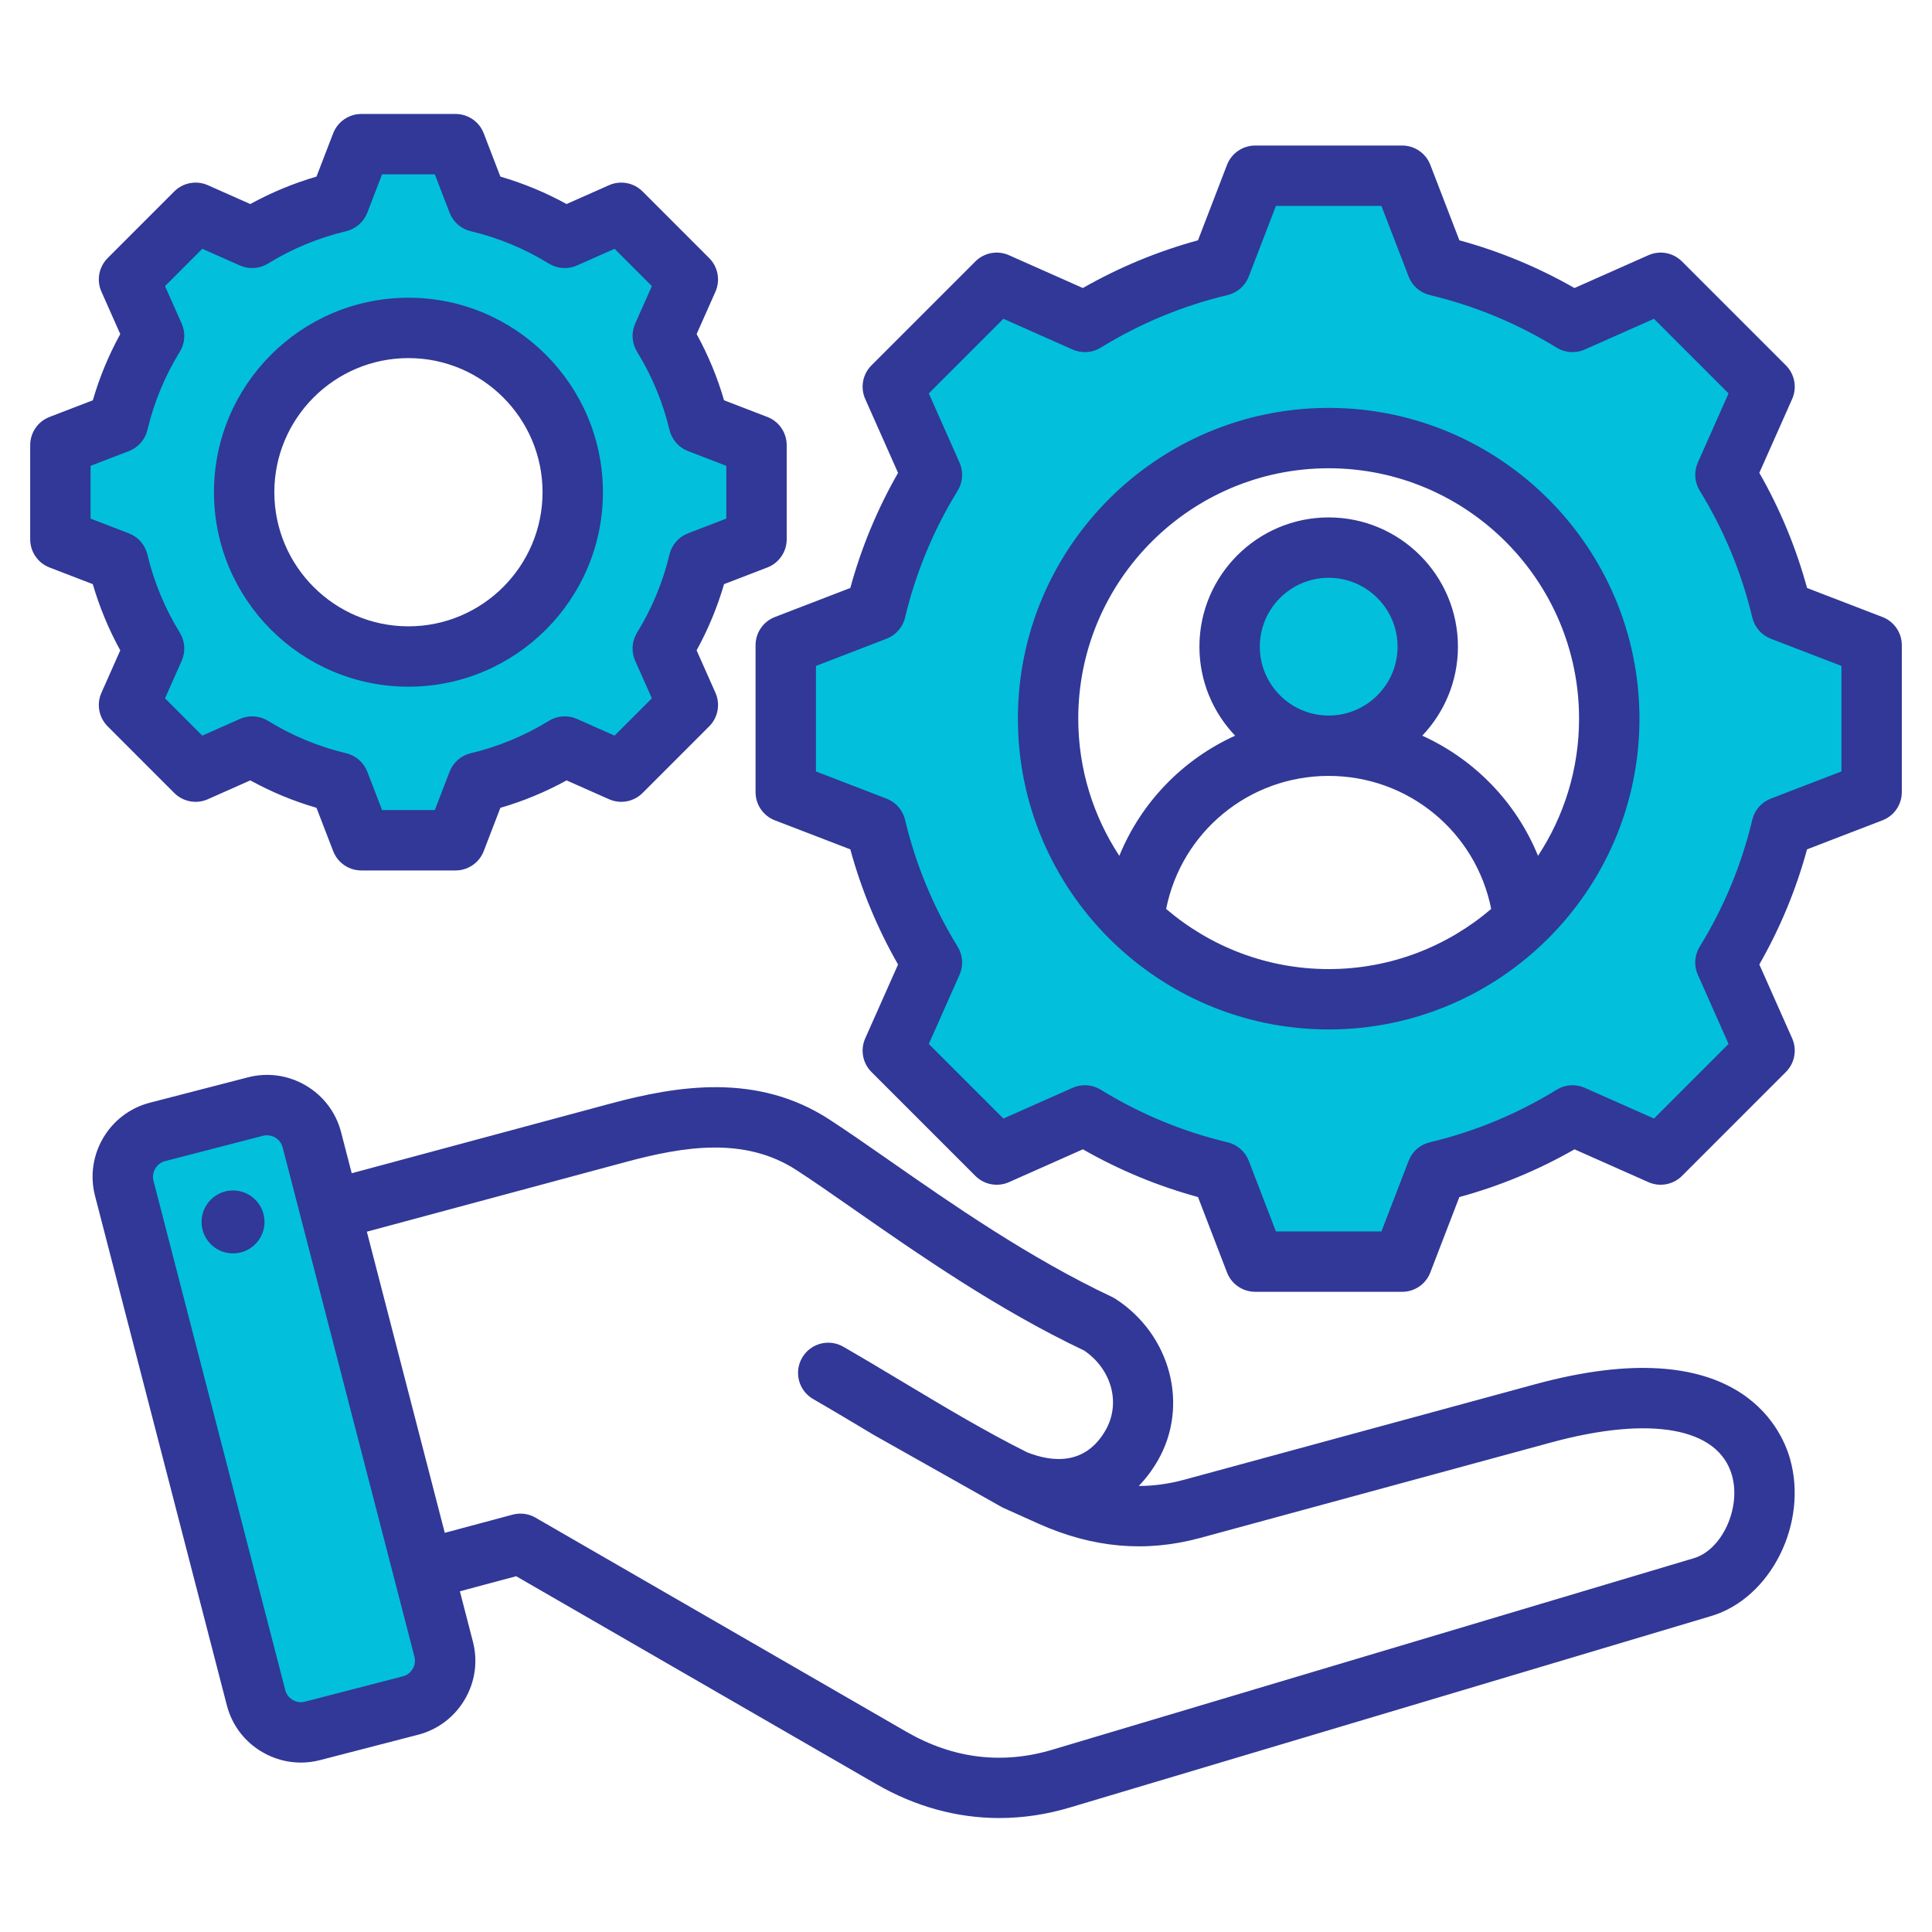
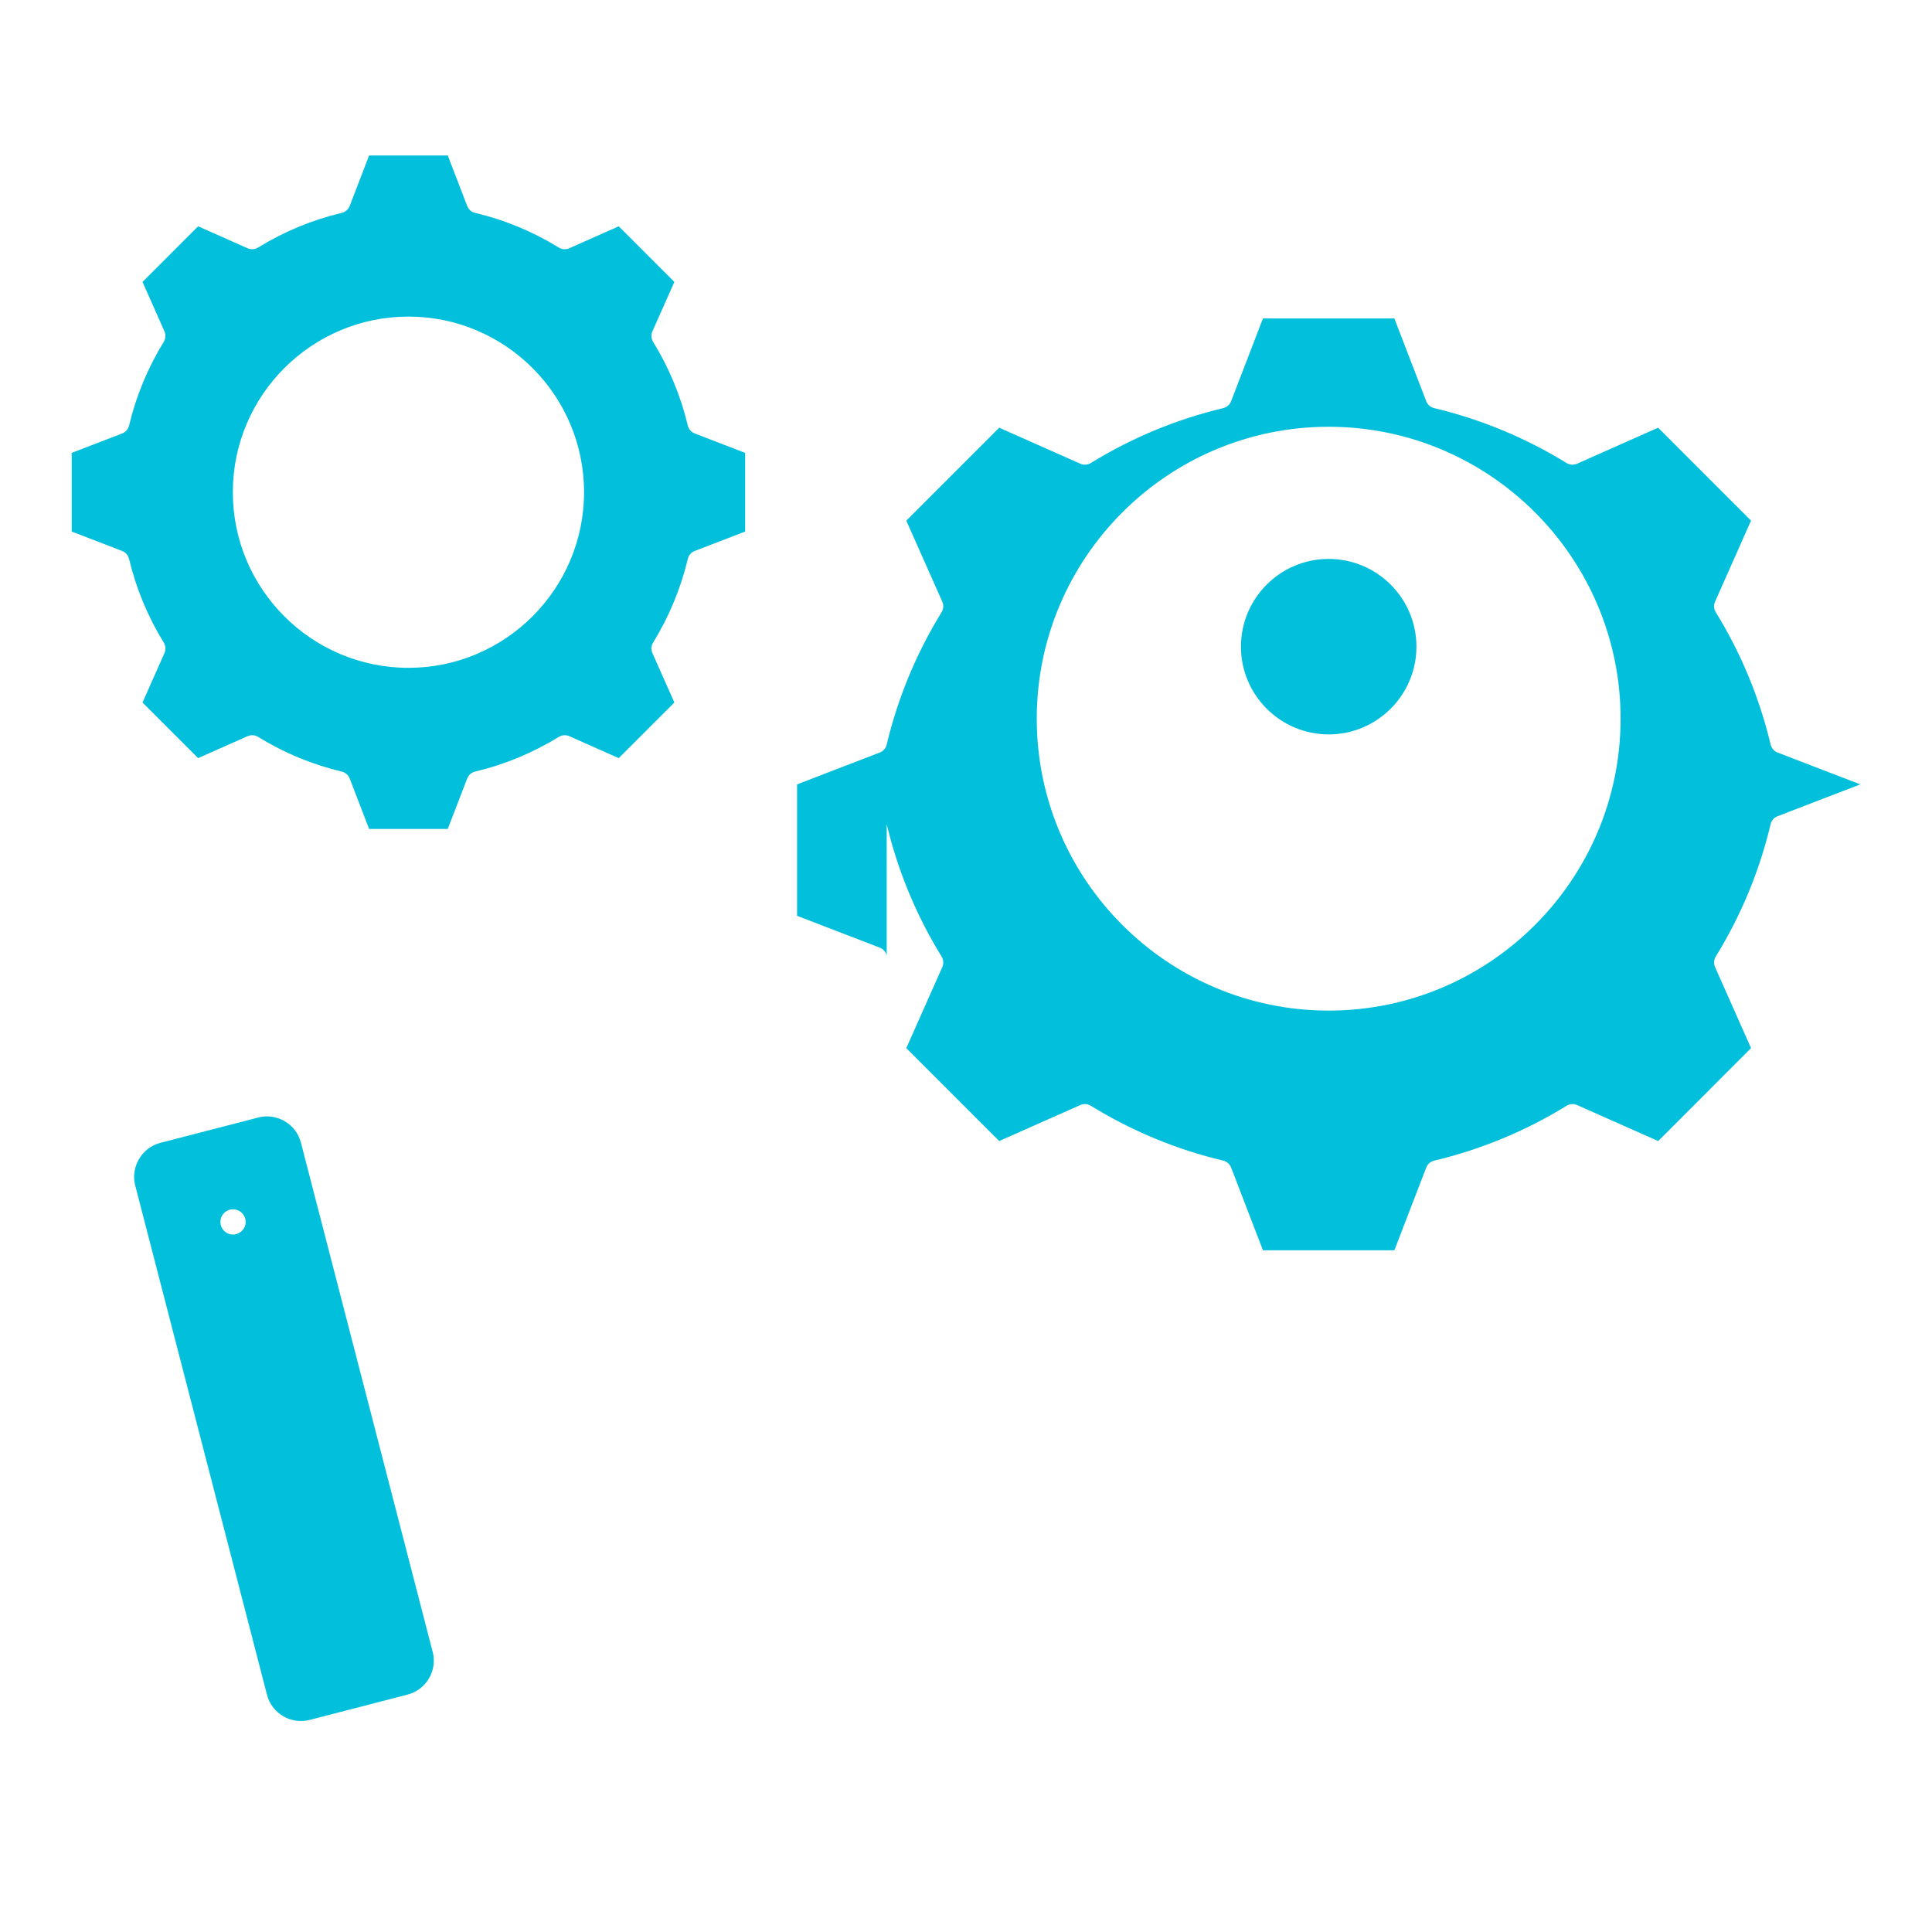
<svg xmlns="http://www.w3.org/2000/svg" id="Layer_1" height="300" viewBox="0 0 512 512" width="300">
  <g width="100%" height="100%" transform="matrix(1,0,0,1,0,0)">
    <g>
-       <path clip-rule="evenodd" d="m154.78 130.442c0-25.658-20.877-46.541-46.536-46.541-25.663 0-46.541 20.878-46.541 46.541s20.878 46.541 46.541 46.541c25.658-.001 46.536-20.884 46.536-46.541zm-89.703 193.767c.215-1.831-1.102-3.489-2.931-3.703-1.832-.215-3.496 1.095-3.71 2.928-.214 1.829 1.096 3.494 2.926 3.708 1.837.216 3.499-1.096 3.715-2.933zm263.787-152.836c0-12.824 10.423-23.253 23.248-23.253 12.827 0 23.258 10.425 23.258 23.253 0 12.825-10.433 23.253-23.258 23.253-12.823 0-23.248-10.431-23.248-23.253zm23.248 96.443c42.655 0 77.361-34.707 77.361-77.361 0-42.655-34.707-77.356-77.361-77.356-42.652 0-77.361 34.703-77.361 77.356 0 42.652 34.709 77.361 77.361 77.361zm-317.913-119.701c-.23-.962-.908-1.75-1.833-2.106l-13.366-5.145v-20.845l13.366-5.145c.925-.356 1.612-1.143 1.841-2.107 1.866-7.837 4.963-15.309 9.187-22.169.519-.843.587-1.887.186-2.792l-5.81-13.096 14.733-14.74 13.098 5.818c.899.399 1.952.33 2.789-.186 6.86-4.227 14.338-7.329 22.176-9.193.961-.229 1.755-.916 2.11-1.839l5.139-13.368h20.847l5.144 13.366c.354.919 1.142 1.613 2.101 1.841 7.84 1.864 15.316 4.965 22.177 9.193.84.517 1.884.586 2.785.186l13.101-5.817 14.747 14.739-5.826 13.095c-.401.9-.328 1.95.188 2.788 4.225 6.863 7.329 14.338 9.196 22.178.229.961.922 1.748 1.842 2.103l13.36 5.145v20.844l-13.36 5.145c-.928.357-1.612 1.136-1.842 2.103-1.867 7.838-4.972 15.312-9.196 22.173-.516.839-.589 1.888-.188 2.789l5.825 13.099-14.747 14.739-13.087-5.813c-.904-.401-1.958-.331-2.8.187-6.861 4.224-14.336 7.326-22.174 9.192-.964.229-1.747.918-2.103 1.842l-5.145 13.36h-20.844l-5.139-13.362c-.355-.923-1.149-1.611-2.11-1.84-7.834-1.863-15.308-4.97-22.165-9.192-.843-.519-1.897-.588-2.802-.187l-13.097 5.812-14.733-14.739 5.812-13.091c.4-.901.329-1.954-.188-2.793-4.223-6.864-7.322-14.333-9.195-22.172zm80.472 289.681c.615 2.377.249 4.928-1.008 7.034-1.258 2.108-3.243 3.633-5.63 4.25l-25.987 6.721c-2.371.613-4.901.247-7.008-.993-2.118-1.247-3.659-3.263-4.276-5.65l-34.93-134.998c-1.266-4.892 1.745-10.018 6.638-11.285l25.991-6.726c.753-.195 1.524-.291 2.302-.291 1.647 0 3.281.453 4.7 1.285 2.118 1.242 3.661 3.266 4.278 5.649zm120.313-219.388c2.953 12.406 7.862 24.231 14.548 35.09.517.839.588 1.889.187 2.79l-9.542 21.476 24.624 24.624 21.489-9.54c.906-.402 1.949-.327 2.792.192 10.854 6.68 22.673 11.589 35.071 14.538.964.229 1.755.915 2.111 1.841l8.434 21.924h34.824l8.445-21.917c.356-.923 1.139-1.614 2.102-1.843 12.398-2.949 24.234-7.851 35.083-14.54.842-.519 1.894-.591 2.799-.19l21.48 9.536 24.612-24.624-9.535-21.483c-.402-.905-.33-1.947.19-2.79 6.689-10.852 11.59-22.678 14.536-35.08.228-.962.919-1.749 1.841-2.105l21.923-8.439v-34.825l-21.914-8.434c-.921-.355-1.613-1.147-1.842-2.107-2.953-12.402-7.857-24.229-14.544-35.085-.518-.841-.593-1.891-.191-2.795l9.536-21.475-24.624-24.624-21.48 9.541c-.903.401-1.949.331-2.791-.187-10.855-6.683-22.68-11.589-35.079-14.543-.963-.229-1.748-.92-2.104-1.843l-8.445-21.922h-34.824l-8.434 21.924c-.356.926-1.148 1.611-2.112 1.841-12.396 2.954-24.215 7.863-35.069 14.543-.844.519-1.886.589-2.792.187l-21.489-9.54-24.624 24.623 9.541 21.48c.402.905.331 1.953-.188 2.796-6.681 10.858-11.593 22.677-14.547 35.078-.229.96-.917 1.749-1.838 2.104l-21.913 8.44v34.828l21.913 8.435c.924.352 1.612 1.142 1.84 2.1z" fill="#02c0db" fill-rule="evenodd" fill-opacity="1" data-original-color="#9bc9ffff" stroke="none" stroke-opacity="1" />
+       <path clip-rule="evenodd" d="m154.78 130.442c0-25.658-20.877-46.541-46.536-46.541-25.663 0-46.541 20.878-46.541 46.541s20.878 46.541 46.541 46.541c25.658-.001 46.536-20.884 46.536-46.541zm-89.703 193.767c.215-1.831-1.102-3.489-2.931-3.703-1.832-.215-3.496 1.095-3.71 2.928-.214 1.829 1.096 3.494 2.926 3.708 1.837.216 3.499-1.096 3.715-2.933zm263.787-152.836c0-12.824 10.423-23.253 23.248-23.253 12.827 0 23.258 10.425 23.258 23.253 0 12.825-10.433 23.253-23.258 23.253-12.823 0-23.248-10.431-23.248-23.253zm23.248 96.443c42.655 0 77.361-34.707 77.361-77.361 0-42.655-34.707-77.356-77.361-77.356-42.652 0-77.361 34.703-77.361 77.356 0 42.652 34.709 77.361 77.361 77.361zm-317.913-119.701c-.23-.962-.908-1.75-1.833-2.106l-13.366-5.145v-20.845l13.366-5.145c.925-.356 1.612-1.143 1.841-2.107 1.866-7.837 4.963-15.309 9.187-22.169.519-.843.587-1.887.186-2.792l-5.81-13.096 14.733-14.74 13.098 5.818c.899.399 1.952.33 2.789-.186 6.86-4.227 14.338-7.329 22.176-9.193.961-.229 1.755-.916 2.11-1.839l5.139-13.368h20.847l5.144 13.366c.354.919 1.142 1.613 2.101 1.841 7.84 1.864 15.316 4.965 22.177 9.193.84.517 1.884.586 2.785.186l13.101-5.817 14.747 14.739-5.826 13.095c-.401.9-.328 1.95.188 2.788 4.225 6.863 7.329 14.338 9.196 22.178.229.961.922 1.748 1.842 2.103l13.36 5.145v20.844l-13.36 5.145c-.928.357-1.612 1.136-1.842 2.103-1.867 7.838-4.972 15.312-9.196 22.173-.516.839-.589 1.888-.188 2.789l5.825 13.099-14.747 14.739-13.087-5.813c-.904-.401-1.958-.331-2.8.187-6.861 4.224-14.336 7.326-22.174 9.192-.964.229-1.747.918-2.103 1.842l-5.145 13.36h-20.844l-5.139-13.362c-.355-.923-1.149-1.611-2.11-1.84-7.834-1.863-15.308-4.97-22.165-9.192-.843-.519-1.897-.588-2.802-.187l-13.097 5.812-14.733-14.739 5.812-13.091c.4-.901.329-1.954-.188-2.793-4.223-6.864-7.322-14.333-9.195-22.172zm80.472 289.681c.615 2.377.249 4.928-1.008 7.034-1.258 2.108-3.243 3.633-5.63 4.25l-25.987 6.721c-2.371.613-4.901.247-7.008-.993-2.118-1.247-3.659-3.263-4.276-5.65l-34.93-134.998c-1.266-4.892 1.745-10.018 6.638-11.285l25.991-6.726c.753-.195 1.524-.291 2.302-.291 1.647 0 3.281.453 4.7 1.285 2.118 1.242 3.661 3.266 4.278 5.649zm120.313-219.388c2.953 12.406 7.862 24.231 14.548 35.09.517.839.588 1.889.187 2.79l-9.542 21.476 24.624 24.624 21.489-9.54c.906-.402 1.949-.327 2.792.192 10.854 6.68 22.673 11.589 35.071 14.538.964.229 1.755.915 2.111 1.841l8.434 21.924h34.824l8.445-21.917c.356-.923 1.139-1.614 2.102-1.843 12.398-2.949 24.234-7.851 35.083-14.54.842-.519 1.894-.591 2.799-.19l21.48 9.536 24.612-24.624-9.535-21.483c-.402-.905-.33-1.947.19-2.79 6.689-10.852 11.59-22.678 14.536-35.08.228-.962.919-1.749 1.841-2.105l21.923-8.439l-21.914-8.434c-.921-.355-1.613-1.147-1.842-2.107-2.953-12.402-7.857-24.229-14.544-35.085-.518-.841-.593-1.891-.191-2.795l9.536-21.475-24.624-24.624-21.48 9.541c-.903.401-1.949.331-2.791-.187-10.855-6.683-22.68-11.589-35.079-14.543-.963-.229-1.748-.92-2.104-1.843l-8.445-21.922h-34.824l-8.434 21.924c-.356.926-1.148 1.611-2.112 1.841-12.396 2.954-24.215 7.863-35.069 14.543-.844.519-1.886.589-2.792.187l-21.489-9.54-24.624 24.623 9.541 21.48c.402.905.331 1.953-.188 2.796-6.681 10.858-11.593 22.677-14.547 35.078-.229.96-.917 1.749-1.838 2.104l-21.913 8.44v34.828l21.913 8.435c.924.352 1.612 1.142 1.84 2.1z" fill="#02c0db" fill-rule="evenodd" fill-opacity="1" data-original-color="#9bc9ffff" stroke="none" stroke-opacity="1" />
      <g>
-         <path clip-rule="evenodd" d="m108.244 94.9c19.585 0 35.537 15.947 35.537 35.542 0 19.599-15.951 35.542-35.537 35.542-19.604 0-35.542-15.942-35.542-35.542 0-19.595 15.938-35.542 35.542-35.542zm0 87.082c28.415 0 51.536-23.12 51.536-51.54s-23.12-51.54-51.536-51.54c-28.425 0-51.54 23.12-51.54 51.54s23.115 51.54 51.54 51.54zm-84.244-58.53v13.979l10.162 3.911c2.462.946 4.288 3.045 4.9 5.61 1.751 7.324 4.636 14.29 8.59 20.715 1.379 2.245 1.567 5.032.499 7.442l-4.42 9.955 9.88 9.884 9.96-4.42c2.41-1.073 5.201-.885 7.451.499 6.42 3.954 13.391 6.844 20.701 8.585 2.565.607 4.669 2.448 5.62 4.909l3.907 10.157h13.98l3.911-10.157c.941-2.462 3.041-4.297 5.611-4.909 7.319-1.742 14.29-4.632 20.71-8.585 2.25-1.384 5.041-1.572 7.451-.499l9.95 4.42 9.889-9.884-4.429-9.96c-1.073-2.41-.88-5.196.499-7.442 3.959-6.425 6.848-13.396 8.59-20.71.612-2.565 2.438-4.665 4.909-5.61l10.157-3.911v-13.979l-10.157-3.912c-2.457-.946-4.297-3.045-4.909-5.611-1.742-7.319-4.632-14.29-8.59-20.715-1.379-2.245-1.572-5.031-.499-7.441l4.429-9.955-9.889-9.884-9.964 4.424c-2.405 1.068-5.187.885-7.437-.499-6.42-3.959-13.391-6.848-20.71-8.585-2.561-.612-4.669-2.448-5.611-4.909l-3.911-10.162h-13.98l-3.907 10.162c-.951 2.462-3.055 4.297-5.62 4.909-7.31 1.737-14.281 4.627-20.71 8.585-2.241 1.384-5.032 1.567-7.442.499l-9.96-4.424-9.88 9.884 4.42 9.96c1.068 2.41.889 5.192-.499 7.442-3.954 6.425-6.839 13.391-8.581 20.705-.612 2.57-2.447 4.669-4.909 5.615zm7.87 48.9-4.989 11.24c-1.351 3.022-.687 6.562 1.652 8.901l17.646 17.656c2.353 2.339 5.883 2.998 8.91 1.652l11.24-4.994c5.582 3.069 11.452 5.503 17.543 7.272l4.42 11.475c1.191 3.088 4.161 5.126 7.461 5.126h24.97c3.309 0 6.279-2.038 7.47-5.126l4.41-11.47c6.1-1.77 11.979-4.208 17.547-7.272l11.24 4.989c3.022 1.346 6.561.687 8.901-1.652l17.651-17.656c2.339-2.339 2.998-5.879 1.661-8.901l-4.999-11.244c3.069-5.573 5.498-11.447 7.277-17.543l11.471-4.415c3.088-1.186 5.13-4.156 5.13-7.465v-24.965c0-3.309-2.043-6.279-5.13-7.465l-11.471-4.415c-1.77-6.1-4.208-11.974-7.268-17.547l4.989-11.24c1.337-3.022.678-6.561-1.661-8.901l-17.651-17.656c-2.339-2.339-5.879-2.998-8.901-1.652l-11.249 4.989c-5.568-3.064-11.438-5.498-17.538-7.272l-4.41-11.471c-1.191-3.088-4.161-5.126-7.47-5.126h-24.97c-3.299 0-6.27 2.038-7.461 5.126l-4.419 11.47c-6.09 1.774-11.97 4.208-17.543 7.277l-11.24-4.994c-3.027-1.346-6.566-.687-8.91 1.652l-17.646 17.656c-2.339 2.339-3.003 5.879-1.652 8.901l4.989 11.245c-3.069 5.573-5.498 11.447-7.267 17.543l-11.471 4.415c-3.092 1.186-5.13 4.156-5.13 7.465v24.965c0 3.309 2.038 6.279 5.13 7.465l11.461 4.415c1.78 6.1 4.208 11.974 7.277 17.547zm38.173 152.442c-.541 4.58-4.683 7.851-9.263 7.315-4.57-.537-7.837-4.679-7.31-9.254.541-4.575 4.679-7.851 9.258-7.314 4.575.535 7.851 4.677 7.315 9.253zm195.585 74.683 9.574 4.311c14.45 6.458 28.477 7.696 42.889 3.775l92.98-25.295c26.401-7.178 44.311-3.935 47.911 8.684 2.471 8.661-2.612 19.75-10.068 21.977l-170.031 50.764c-13.321 3.973-26.34 2.372-38.691-4.763l-98.27-56.732c-1.831-1.064-4.02-1.351-6.072-.8l-17.98 4.82-20.65-79.805 68.669-18.489c15.363-4.137 31.461-6.74 45.153 2.146 4.458 2.885 9.541 6.434 15.429 10.539 16.902 11.777 37.9 26.415 60.86 37.307 7.319 5.008 9.748 14.022 5.63 21.158-5.418 9.385-14.21 8.388-20.753 5.813-11.155-5.596-21.548-11.819-32.524-18.404-5.22-3.126-10.614-6.359-16.192-9.583-3.831-2.207-8.722-.899-10.929 2.932-2.213 3.827-.904 8.717 2.928 10.925 5.46 3.154 10.802 6.359 15.961 9.451zm-156.259 42.791c.343-.57.842-1.751.461-3.22l-34.93-135.002c-.381-1.464-1.398-2.25-1.967-2.589-.433-.25-1.201-.598-2.17-.598-.334 0-.683.038-1.05.132l-25.991 6.726c-2.231.579-3.629 2.956-3.05 5.192l34.93 134.998c.381 1.469 1.398 2.255 1.972 2.594.569.334 1.746.842 3.22.461l25.987-6.722c1.472-.381 2.249-1.398 2.588-1.972zm297.503-75.437-92.98 25.295c-4.09 1.111-8.091 1.671-12.092 1.671 0 0-.01 0-.019 0 1.878-1.934 3.573-4.18 5.041-6.721 8.378-14.526 3.469-33.353-11.193-42.856-.296-.198-.617-.372-.937-.522-21.953-10.346-42.541-24.688-59.071-36.215-5.761-4.01-11.193-7.799-15.872-10.835-19.001-12.327-39.99-9.028-58.017-4.175l-68.522 18.449-2.819-10.882c-1.351-5.224-4.669-9.616-9.338-12.37-4.674-2.749-10.12-3.516-15.349-2.165l-25.982 6.721c-10.821 2.801-17.34 13.871-14.539 24.688l34.93 134.998c1.351 5.229 4.669 9.621 9.339 12.37 3.173 1.869 6.693 2.819 10.261 2.819 1.699 0 3.408-.212 5.088-.65l25.992-6.726c5.22-1.351 9.611-4.669 12.37-9.338 2.749-4.669 3.521-10.12 2.16-15.349l-3.45-13.33 14.921-3.996 95.399 55.075c10.369 5.987 21.411 9.009 32.633 9.009 6.19 0 12.426-.922 18.639-2.772l170.031-50.764c15.796-4.716 25.747-24.589 20.87-41.694-2.365-8.293-14.226-34.228-67.494-19.735zm.72-140.03c-5.799-14.224-16.86-25.573-30.68-31.837 5.851-6.147 9.456-14.455 9.456-23.591 0-18.889-15.368-34.252-34.257-34.252-18.879 0-34.252 15.363-34.252 34.252 0 9.136 3.601 17.444 9.461 23.591-13.819 6.265-24.88 17.613-30.689 31.837-6.863-10.449-10.883-22.937-10.883-36.347 0-36.591 29.771-66.358 66.362-66.358 36.586 0 66.358 29.766 66.358 66.358.002 13.41-4.009 25.898-10.876 36.347zm-55.48-37.175c10.068 0 18.258-8.19 18.258-18.253 0-10.068-8.19-18.253-18.258-18.253-10.063 0-18.249 8.185-18.249 18.253.001 10.063 8.186 18.253 18.249 18.253zm-43.073 51.253c11.612 9.922 26.65 15.938 43.073 15.938 16.432 0 31.47-6.015 43.068-15.938-4.039-20.352-21.896-35.254-43.068-35.254-21.162 0-39.02 14.902-43.073 35.254zm43.073-132.781c-45.412 0-82.361 36.944-82.361 82.356s36.949 82.361 82.361 82.361c45.417 0 82.361-36.949 82.361-82.361s-36.944-82.356-82.361-82.356zm135.888 96.336v-27.959l-18.71-7.201c-2.457-.946-4.297-3.05-4.909-5.615-2.829-11.885-7.517-23.2-13.937-33.621-1.384-2.25-1.572-5.036-.504-7.446l8.143-18.338-19.769-19.769-18.343 8.148c-2.41 1.068-5.192.885-7.441-.499-10.425-6.42-21.741-11.108-33.616-13.937-2.565-.612-4.665-2.447-5.611-4.909l-7.211-18.719h-27.959l-7.201 18.719c-.951 2.462-3.05 4.298-5.62 4.909-11.871 2.829-23.181 7.517-33.607 13.937-2.254 1.384-5.031 1.567-7.441.499l-18.352-8.148-19.769 19.769 8.148 18.343c1.073 2.415.88 5.196-.499 7.446-6.42 10.426-11.108 21.736-13.942 33.617-.607 2.565-2.448 4.664-4.904 5.611l-18.71 7.206v27.964l18.71 7.202c2.457.946 4.297 3.045 4.904 5.611 2.834 11.889 7.521 23.205 13.942 33.626 1.379 2.245 1.572 5.032.499 7.442l-8.148 18.338 19.769 19.769 18.352-8.148c2.41-1.068 5.187-.88 7.441.504 10.426 6.42 21.736 11.108 33.607 13.932 2.57.612 4.669 2.448 5.62 4.909l7.201 18.719h27.959l7.211-18.715c.936-2.462 3.04-4.297 5.611-4.909 11.875-2.824 23.2-7.512 33.616-13.932 2.25-1.389 5.041-1.572 7.451-.504l18.343 8.143 19.759-19.769-8.143-18.348c-1.068-2.41-.889-5.192.504-7.441 6.42-10.426 11.108-21.736 13.928-33.612.612-2.57 2.452-4.669 4.909-5.615zm10.873-40.917c3.088 1.191 5.126 4.156 5.126 7.465v38.945c0 3.314-2.038 6.279-5.126 7.465l-19.99 7.696c-2.899 10.661-7.14 20.894-12.643 30.505l8.703 19.59c1.337 3.022.678 6.566-1.661 8.901l-27.531 27.54c-2.349 2.344-5.879 2.999-8.91 1.657l-19.581-8.698c-9.616 5.502-19.849 9.743-30.52 12.652l-7.691 19.981c-1.186 3.092-4.147 5.126-7.456 5.126h-38.953c-3.309 0-6.279-2.033-7.47-5.126l-7.691-19.99c-10.656-2.904-20.889-7.145-30.501-12.647l-19.585 8.703c-3.031 1.342-6.571.687-8.91-1.657l-27.54-27.54c-2.34-2.335-2.994-5.879-1.652-8.901l8.703-19.581c-5.502-9.611-9.743-19.849-12.652-30.515l-19.99-7.691c-3.088-1.191-5.121-4.156-5.121-7.47v-38.945c0-3.309 2.033-6.274 5.121-7.465l19.99-7.696c2.909-10.666 7.15-20.894 12.652-30.505l-8.703-19.585c-1.341-3.026-.687-6.566 1.652-8.905l27.54-27.54c2.339-2.339 5.879-2.998 8.91-1.652l19.576 8.698c9.621-5.498 19.854-9.739 30.51-12.648l7.691-19.99c1.191-3.088 4.161-5.126 7.47-5.126h38.954c3.309 0 6.27 2.038 7.456 5.126l7.701 19.99c10.661 2.909 20.894 7.15 30.5 12.648l19.59-8.698c3.031-1.346 6.561-.687 8.901 1.652l27.54 27.54c2.339 2.339 2.998 5.879 1.661 8.901l-8.703 19.585c5.502 9.612 9.743 19.844 12.652 30.515z" fill="#313897" fill-rule="evenodd" fill-opacity="1" data-original-color="#57a4ffff" stroke="none" stroke-opacity="1" />
-       </g>
+         </g>
    </g>
  </g>
</svg>